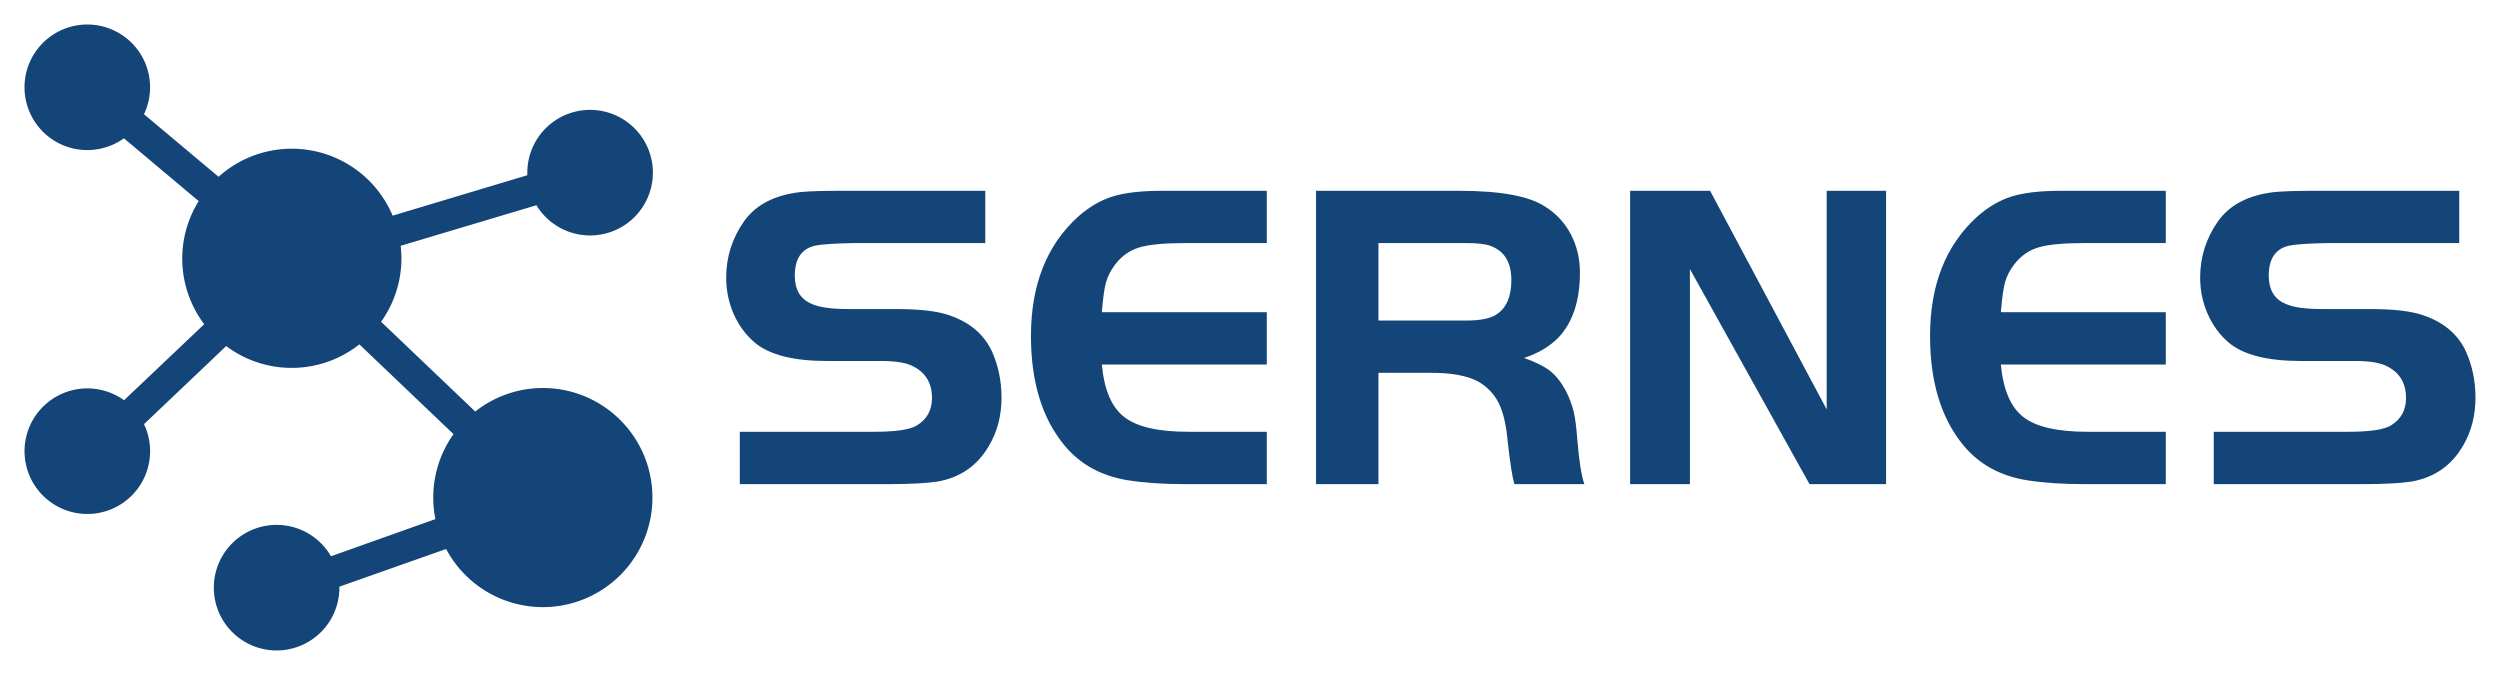
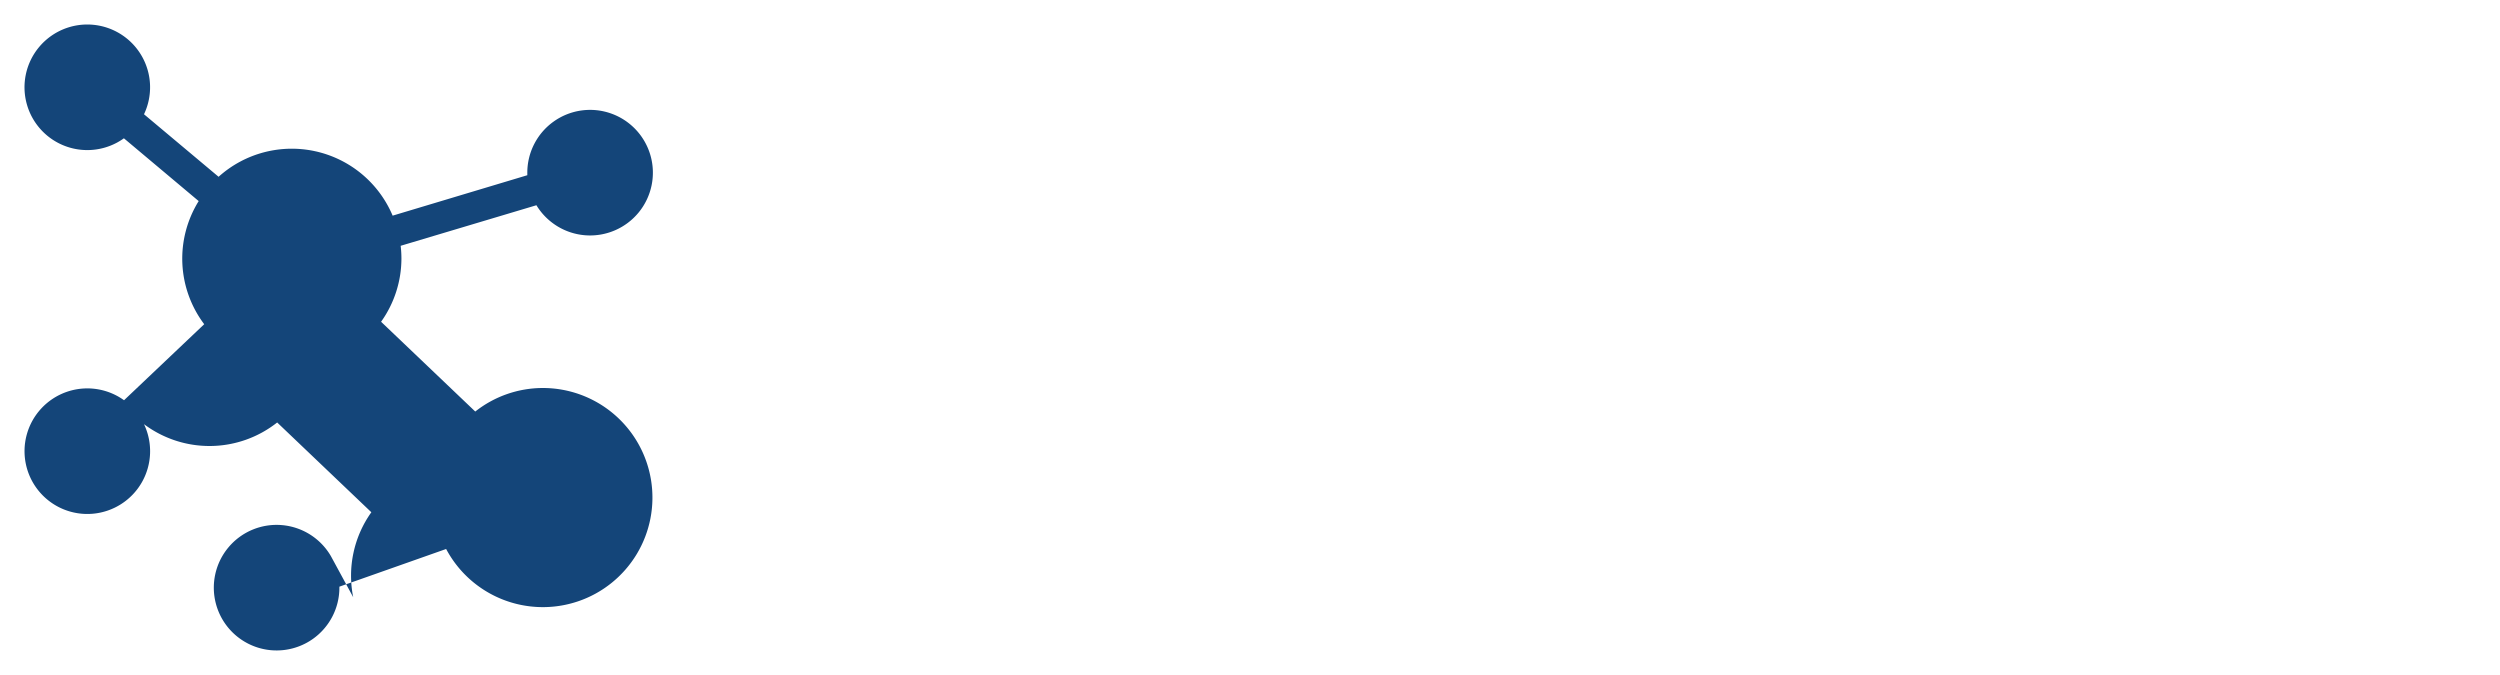
<svg xmlns="http://www.w3.org/2000/svg" version="1.0" x="0" y="0" width="2400" height="647.968" viewBox="50.645 92.776 238.711 64.449" preserveAspectRatio="xMidYMid meet" color-interpolation-filters="sRGB">
  <g>
    <defs>
      <linearGradient id="92" x1="0%" y1="0%" x2="100%" y2="0%">
        <stop offset="0%" stop-color="#fa71cd" />
        <stop offset="100%" stop-color="#9b59b6" />
      </linearGradient>
      <linearGradient id="93" x1="0%" y1="0%" x2="100%" y2="0%">
        <stop offset="0%" stop-color="#f9d423" />
        <stop offset="100%" stop-color="#f83600" />
      </linearGradient>
      <linearGradient id="94" x1="0%" y1="0%" x2="100%" y2="0%">
        <stop offset="0%" stop-color="#0064d2" />
        <stop offset="100%" stop-color="#1cb0f6" />
      </linearGradient>
      <linearGradient id="95" x1="0%" y1="0%" x2="100%" y2="0%">
        <stop offset="0%" stop-color="#f00978" />
        <stop offset="100%" stop-color="#3f51b1" />
      </linearGradient>
      <linearGradient id="96" x1="0%" y1="0%" x2="100%" y2="0%">
        <stop offset="0%" stop-color="#7873f5" />
        <stop offset="100%" stop-color="#ec77ab" />
      </linearGradient>
      <linearGradient id="97" x1="0%" y1="0%" x2="100%" y2="0%">
        <stop offset="0%" stop-color="#f9d423" />
        <stop offset="100%" stop-color="#e14fad" />
      </linearGradient>
      <linearGradient id="98" x1="0%" y1="0%" x2="100%" y2="0%">
        <stop offset="0%" stop-color="#009efd" />
        <stop offset="100%" stop-color="#2af598" />
      </linearGradient>
      <linearGradient id="99" x1="0%" y1="0%" x2="100%" y2="0%">
        <stop offset="0%" stop-color="#ffcc00" />
        <stop offset="100%" stop-color="#00b140" />
      </linearGradient>
      <linearGradient id="100" x1="0%" y1="0%" x2="100%" y2="0%">
        <stop offset="0%" stop-color="#d51007" />
        <stop offset="100%" stop-color="#ff8177" />
      </linearGradient>
      <linearGradient id="102" x1="0%" y1="0%" x2="100%" y2="0%">
        <stop offset="0%" stop-color="#a2b6df" />
        <stop offset="100%" stop-color="#0c3483" />
      </linearGradient>
      <linearGradient id="103" x1="0%" y1="0%" x2="100%" y2="0%">
        <stop offset="0%" stop-color="#7ac5d8" />
        <stop offset="100%" stop-color="#eea2a2" />
      </linearGradient>
      <linearGradient id="104" x1="0%" y1="0%" x2="100%" y2="0%">
        <stop offset="0%" stop-color="#00ecbc" />
        <stop offset="100%" stop-color="#007adf" />
      </linearGradient>
      <linearGradient id="105" x1="0%" y1="0%" x2="100%" y2="0%">
        <stop offset="0%" stop-color="#b88746" />
        <stop offset="100%" stop-color="#fdf5a6" />
      </linearGradient>
    </defs>
    <g fill="#144579" class="icon-text-wrapper icon-svg-group iconsvg" transform="translate(52.985,95.116)">
      <g class="iconsvg-imagesvg" transform="translate(0,0)">
        <g>
          <rect fill="#144579" fill-opacity="0" stroke-width="2" x="0" y="0" width="60" height="59.768" class="image-rect" />
          <svg filter="url(#colors3662400165)" x="0" y="0" width="60" height="59.768" filtersec="colorsf9404443574" class="image-svg-svg primary" style="overflow: visible;">
            <svg viewBox="-0.031 0.156 100.081 99.694" x="0px" y="0px">
-               <path d="M82.54,58.05A17.36,17.36,0,0,0,71.76,61.8l-15-14.3A17.36,17.36,0,0,0,60,37.4a17.58,17.58,0,0,0-.12-2L81.5,28.94a10,10,0,1,0-1.45-5.16c0,.13,0,.25,0,.38L58.6,30.6a17.43,17.43,0,0,0-27.72-6.19L19,14.45a10,10,0,1,0-3.2,3.83l11.91,10a17.35,17.35,0,0,0,.88,19.61L15.82,60A10,10,0,1,0,19,63.81L32.09,51.37a17.38,17.38,0,0,0,21.21-.27l15,14.3a17.39,17.39,0,0,0-2.89,13.53L48.78,84.85a10,10,0,1,0,1.34,5c0-.05,0-.11,0-.16l17-6A17.45,17.45,0,1,0,82.54,58.05Z" />
+               <path d="M82.54,58.05A17.36,17.36,0,0,0,71.76,61.8l-15-14.3A17.36,17.36,0,0,0,60,37.4a17.58,17.58,0,0,0-.12-2L81.5,28.94a10,10,0,1,0-1.45-5.16c0,.13,0,.25,0,.38L58.6,30.6a17.43,17.43,0,0,0-27.72-6.19L19,14.45a10,10,0,1,0-3.2,3.83l11.91,10a17.35,17.35,0,0,0,.88,19.61L15.82,60A10,10,0,1,0,19,63.81a17.38,17.38,0,0,0,21.21-.27l15,14.3a17.39,17.39,0,0,0-2.89,13.53L48.78,84.85a10,10,0,1,0,1.34,5c0-.05,0-.11,0-.16l17-6A17.45,17.45,0,1,0,82.54,58.05Z" />
            </svg>
          </svg>
          <defs>
            <filter id="colors3662400165">
              <feColorMatrix type="matrix" values="0 0 0 0 0.078  0 0 0 0 0.27  0 0 0 0 0.473  0 0 0 1 0" class="icon-feColorMatrix " />
            </filter>
            <filter id="colorsf9404443574">
              <feColorMatrix type="matrix" values="0 0 0 0 0.996  0 0 0 0 0.996  0 0 0 0 0.996  0 0 0 1 0" class="icon-fecolormatrix" />
            </filter>
            <filter id="colorsb9338413784">
              <feColorMatrix type="matrix" values="0 0 0 0 0  0 0 0 0 0  0 0 0 0 0  0 0 0 1 0" class="icon-fecolormatrix" />
            </filter>
          </defs>
        </g>
      </g>
      <g transform="translate(67,15.879)">
        <g fill-rule="" class="tp-name iconsvg-namesvg">
          <g transform="scale(1)">
            <g>
-               <path d="M16.8 0L2.73 0 2.73-5 15.54-5Q18.61-5 19.61-5.59L19.61-5.59Q21.08-6.47 21.08-8.23L21.08-8.23Q21.08-10.29 19.36-11.21L19.36-11.21Q18.4-11.76 16.25-11.76L16.25-11.76 11.05-11.76Q6.3-11.76 4.2-13.48L4.2-13.48Q2.9-14.57 2.16-16.21 1.43-17.85 1.43-19.74L1.43-19.74Q1.43-22.68 3.15-25.12L3.15-25.12Q4.83-27.47 8.53-27.89L8.53-27.89Q9.79-28.01 12.26-28.01L12.26-28.01 26.17-28.01 26.17-23.02 13.61-23.02Q10.79-22.97 9.87-22.76L9.87-22.76Q7.98-22.3 7.98-19.91L7.98-19.91Q7.98-17.89 9.58-17.22L9.58-17.22Q10.63-16.72 13.1-16.72L13.1-16.72 17.6-16.72Q21.04-16.72 22.72-16.13L22.72-16.13Q25.7-15.12 26.84-12.6L26.84-12.6Q27.72-10.58 27.72-8.27L27.72-8.27Q27.72-5.71 26.54-3.7L26.54-3.7Q24.91-0.84 21.63-0.25L21.63-0.25Q20.03 0 16.8 0L16.8 0ZM43.01-28.01L53.05-28.01 53.05-23.02 45.28-23.02Q42.25-23.02 40.87-22.6 39.48-22.18 38.56-20.96L38.56-20.96Q37.93-20.12 37.7-19.28 37.46-18.44 37.3-16.42L37.3-16.42 53.05-16.42 53.05-11.42 37.3-11.42Q37.63-7.81 39.44-6.41 41.24-5 45.57-5L45.57-5 53.05-5 53.05 0 45.28 0Q42.13 0 39.73-0.38L39.73-0.38Q35.95-1.01 33.73-3.7L33.73-3.7Q30.53-7.56 30.53-14.15L30.53-14.15Q30.53-21.46 35.03-25.54L35.03-25.54Q36.58-26.92 38.33-27.47 40.07-28.01 43.01-28.01L43.01-28.01ZM68.5-10.63L63.71-10.63 63.71 0 57.75 0 57.75-28.01 71.44-28.01Q77.32-28.01 79.63-26.5L79.63-26.5Q81.23-25.49 82.09-23.84 82.95-22.18 82.95-20.2L82.95-20.2Q82.95-16.21 80.93-14.03L80.93-14.03Q79.67-12.73 77.62-12.05L77.62-12.05Q79.25-11.47 80.09-10.82 80.93-10.16 81.61-8.9L81.61-8.9Q82.11-7.9 82.34-6.97 82.57-6.05 82.7-4.24L82.7-4.24Q82.95-1.22 83.37 0L83.37 0 76.69 0Q76.4-0.97 76.06-3.99L76.06-3.99Q75.85-6.43 75.2-7.73 74.55-9.03 73.25-9.79L73.25-9.79Q71.61-10.67 68.5-10.63L68.5-10.63ZM63.71-23.02L63.71-15.62 72.07-15.62Q74.17-15.62 75.05-16.25L75.05-16.25Q76.4-17.18 76.4-19.49L76.4-19.49Q76.4-22.05 74.38-22.76L74.38-22.76Q73.67-23.02 72.07-23.02L72.07-23.02 63.71-23.02ZM104.87 0L93.45-20.54 93.45 0 87.74 0 87.74-28.01 95.38-28.01 106.51-7.14 106.51-28.01 112.18-28.01 112.18 0 104.87 0ZM128.86-28.01L138.89-28.01 138.89-23.02 131.12-23.02Q128.1-23.02 126.71-22.6 125.33-22.18 124.4-20.96L124.4-20.96Q123.77-20.12 123.54-19.28 123.31-18.44 123.14-16.42L123.14-16.42 138.89-16.42 138.89-11.42 123.14-11.42Q123.48-7.81 125.29-6.41 127.09-5 131.42-5L131.42-5 138.89-5 138.89 0 131.12 0Q127.97 0 125.58-0.38L125.58-0.38Q121.8-1.01 119.57-3.7L119.57-3.7Q116.38-7.56 116.38-14.15L116.38-14.15Q116.38-21.46 120.88-25.54L120.88-25.54Q122.43-26.92 124.17-27.47 125.92-28.01 128.86-28.01L128.86-28.01ZM157.54 0L143.47 0 143.47-5 156.28-5Q159.35-5 160.36-5.59L160.36-5.59Q161.83-6.47 161.83-8.23L161.83-8.23Q161.83-10.29 160.1-11.21L160.1-11.21Q159.14-11.76 157-11.76L157-11.76 151.79-11.76Q147.04-11.76 144.94-13.48L144.94-13.48Q143.64-14.57 142.91-16.21 142.17-17.85 142.17-19.74L142.17-19.74Q142.17-22.68 143.89-25.12L143.89-25.12Q145.57-27.47 149.27-27.89L149.27-27.89Q150.53-28.01 153.01-28.01L153.01-28.01 166.91-28.01 166.91-23.02 154.35-23.02Q151.54-22.97 150.61-22.76L150.61-22.76Q148.72-22.3 148.72-19.91L148.72-19.91Q148.72-17.89 150.32-17.22L150.32-17.22Q151.37-16.72 153.85-16.72L153.85-16.72 158.34-16.72Q161.78-16.72 163.46-16.13L163.46-16.13Q166.45-15.12 167.58-12.6L167.58-12.6Q168.46-10.58 168.46-8.27L168.46-8.27Q168.46-5.71 167.29-3.7L167.29-3.7Q165.65-0.84 162.37-0.25L162.37-0.25Q160.78 0 157.54 0L157.54 0Z" transform="translate(-1.43, 28.01)" />
-             </g>
+               </g>
          </g>
        </g>
      </g>
    </g>
    <defs v-gra="od" />
  </g>
</svg>